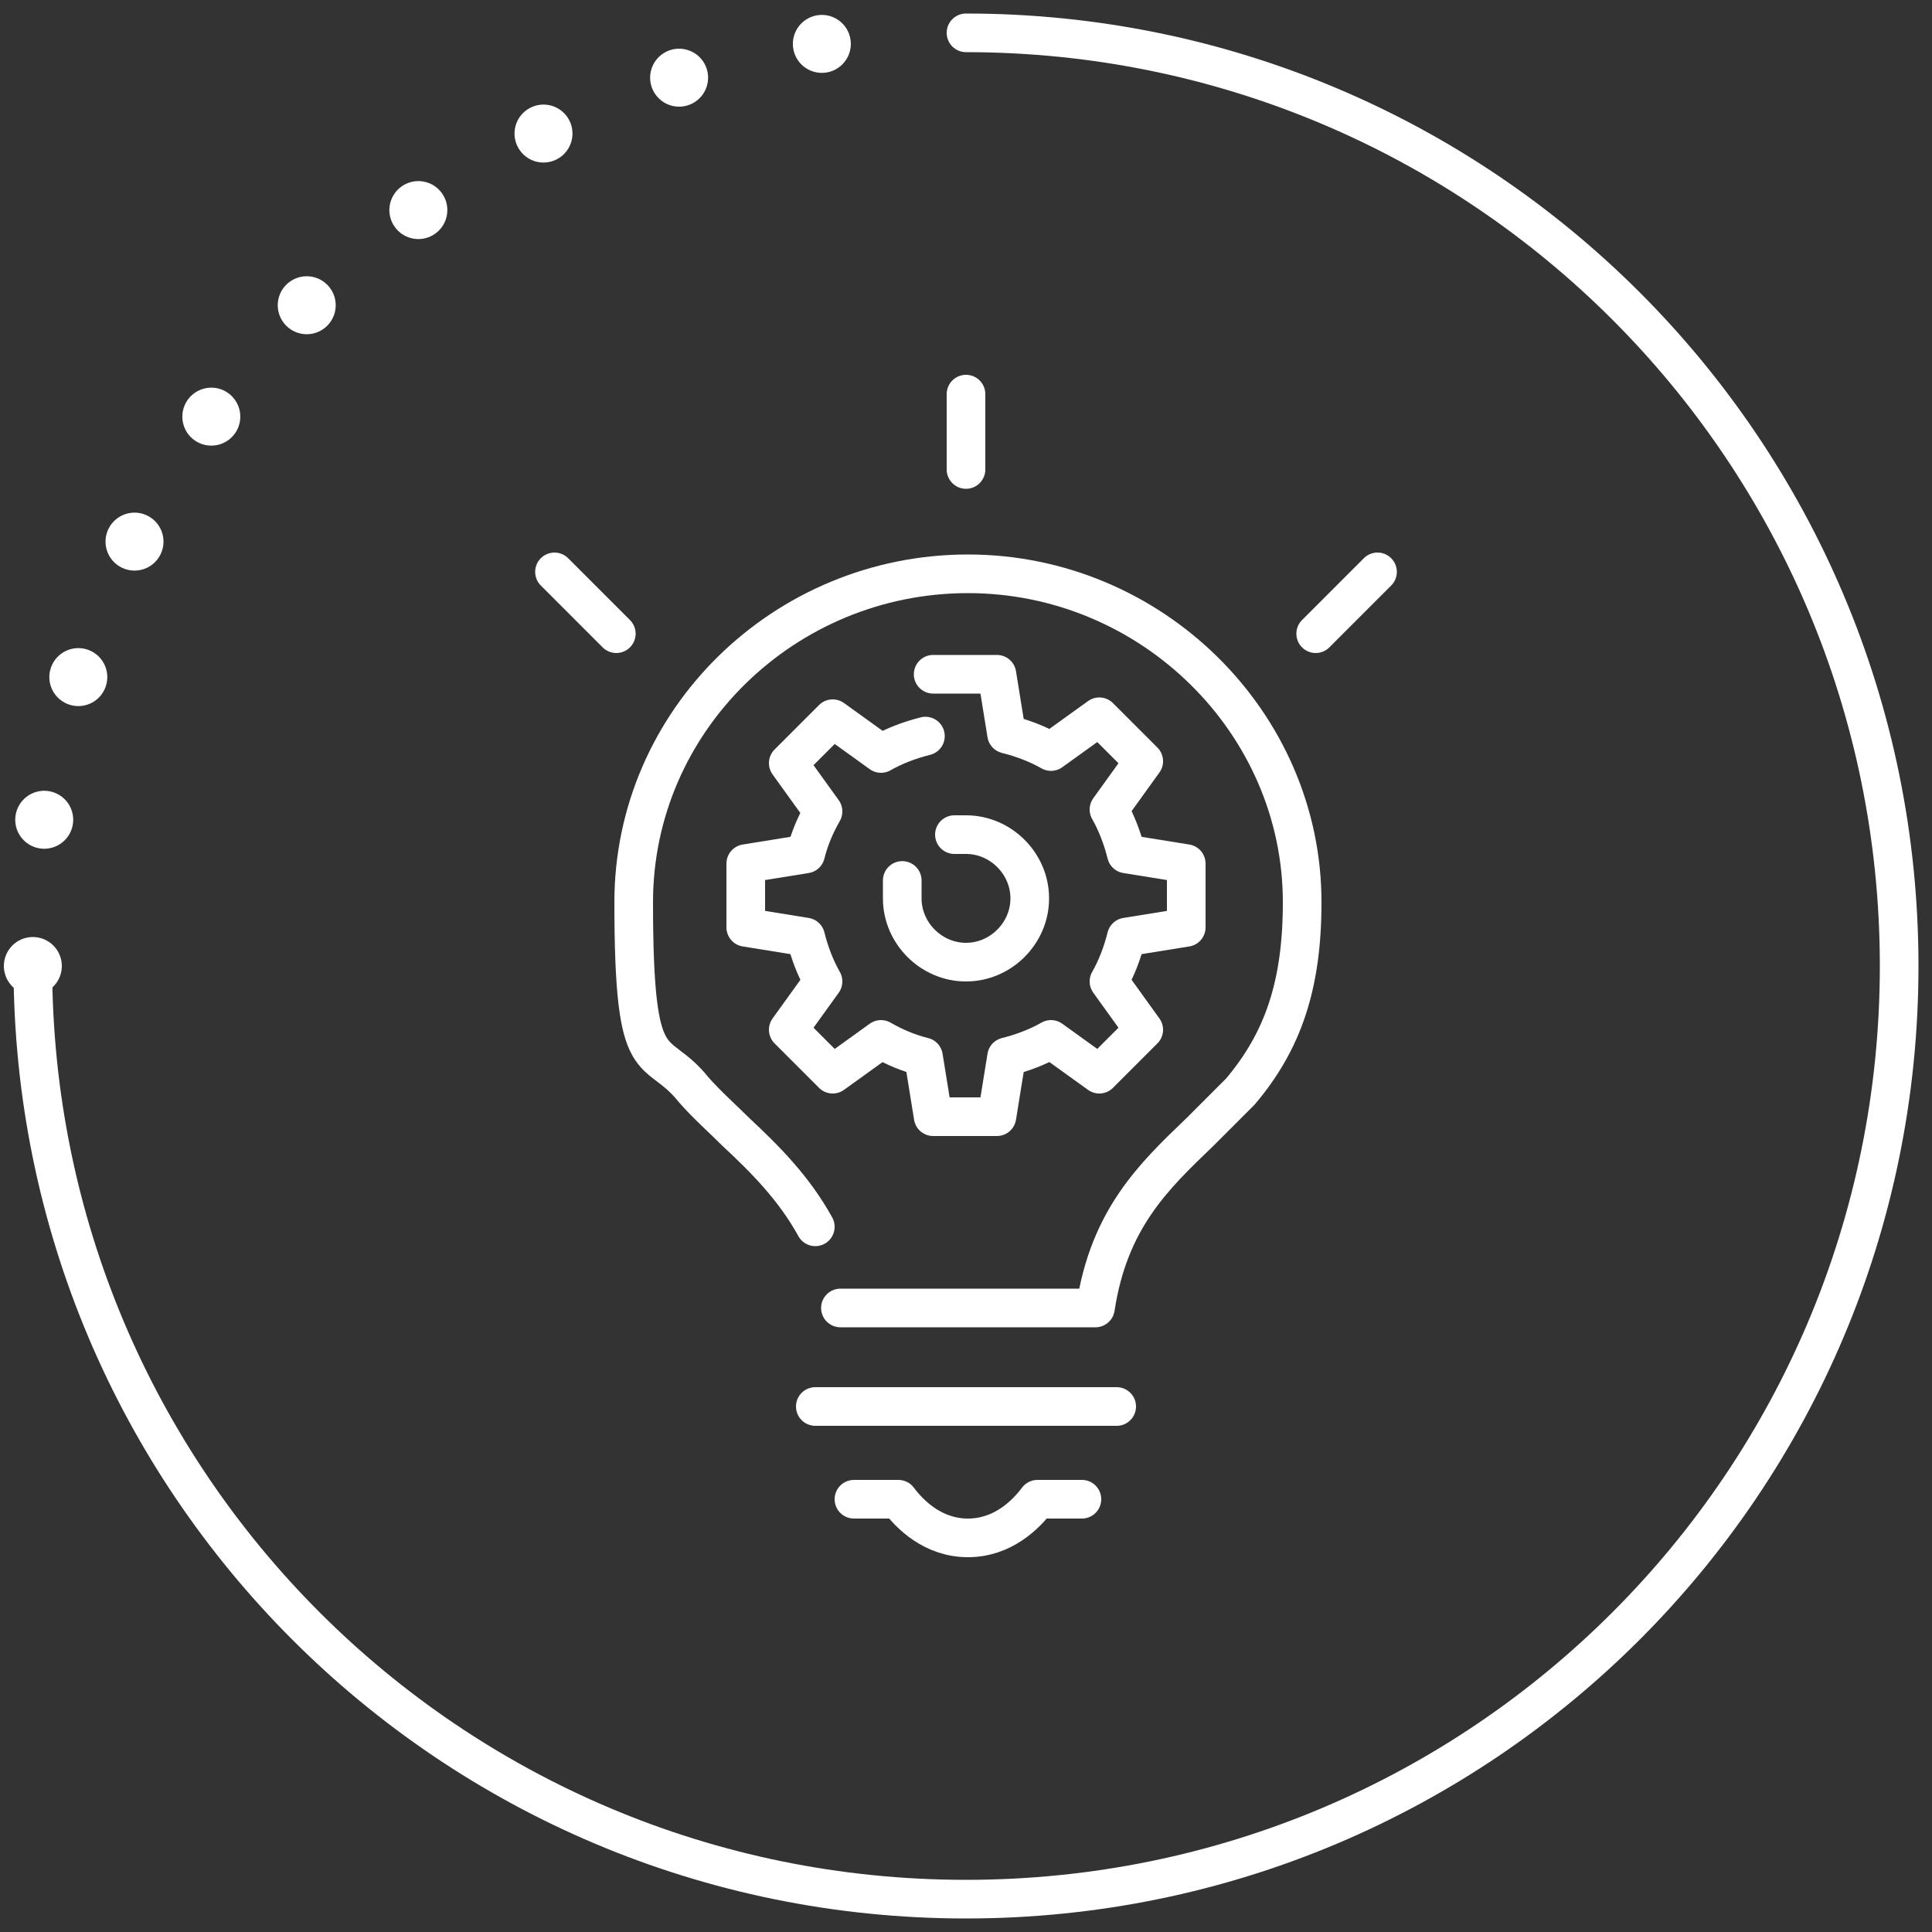
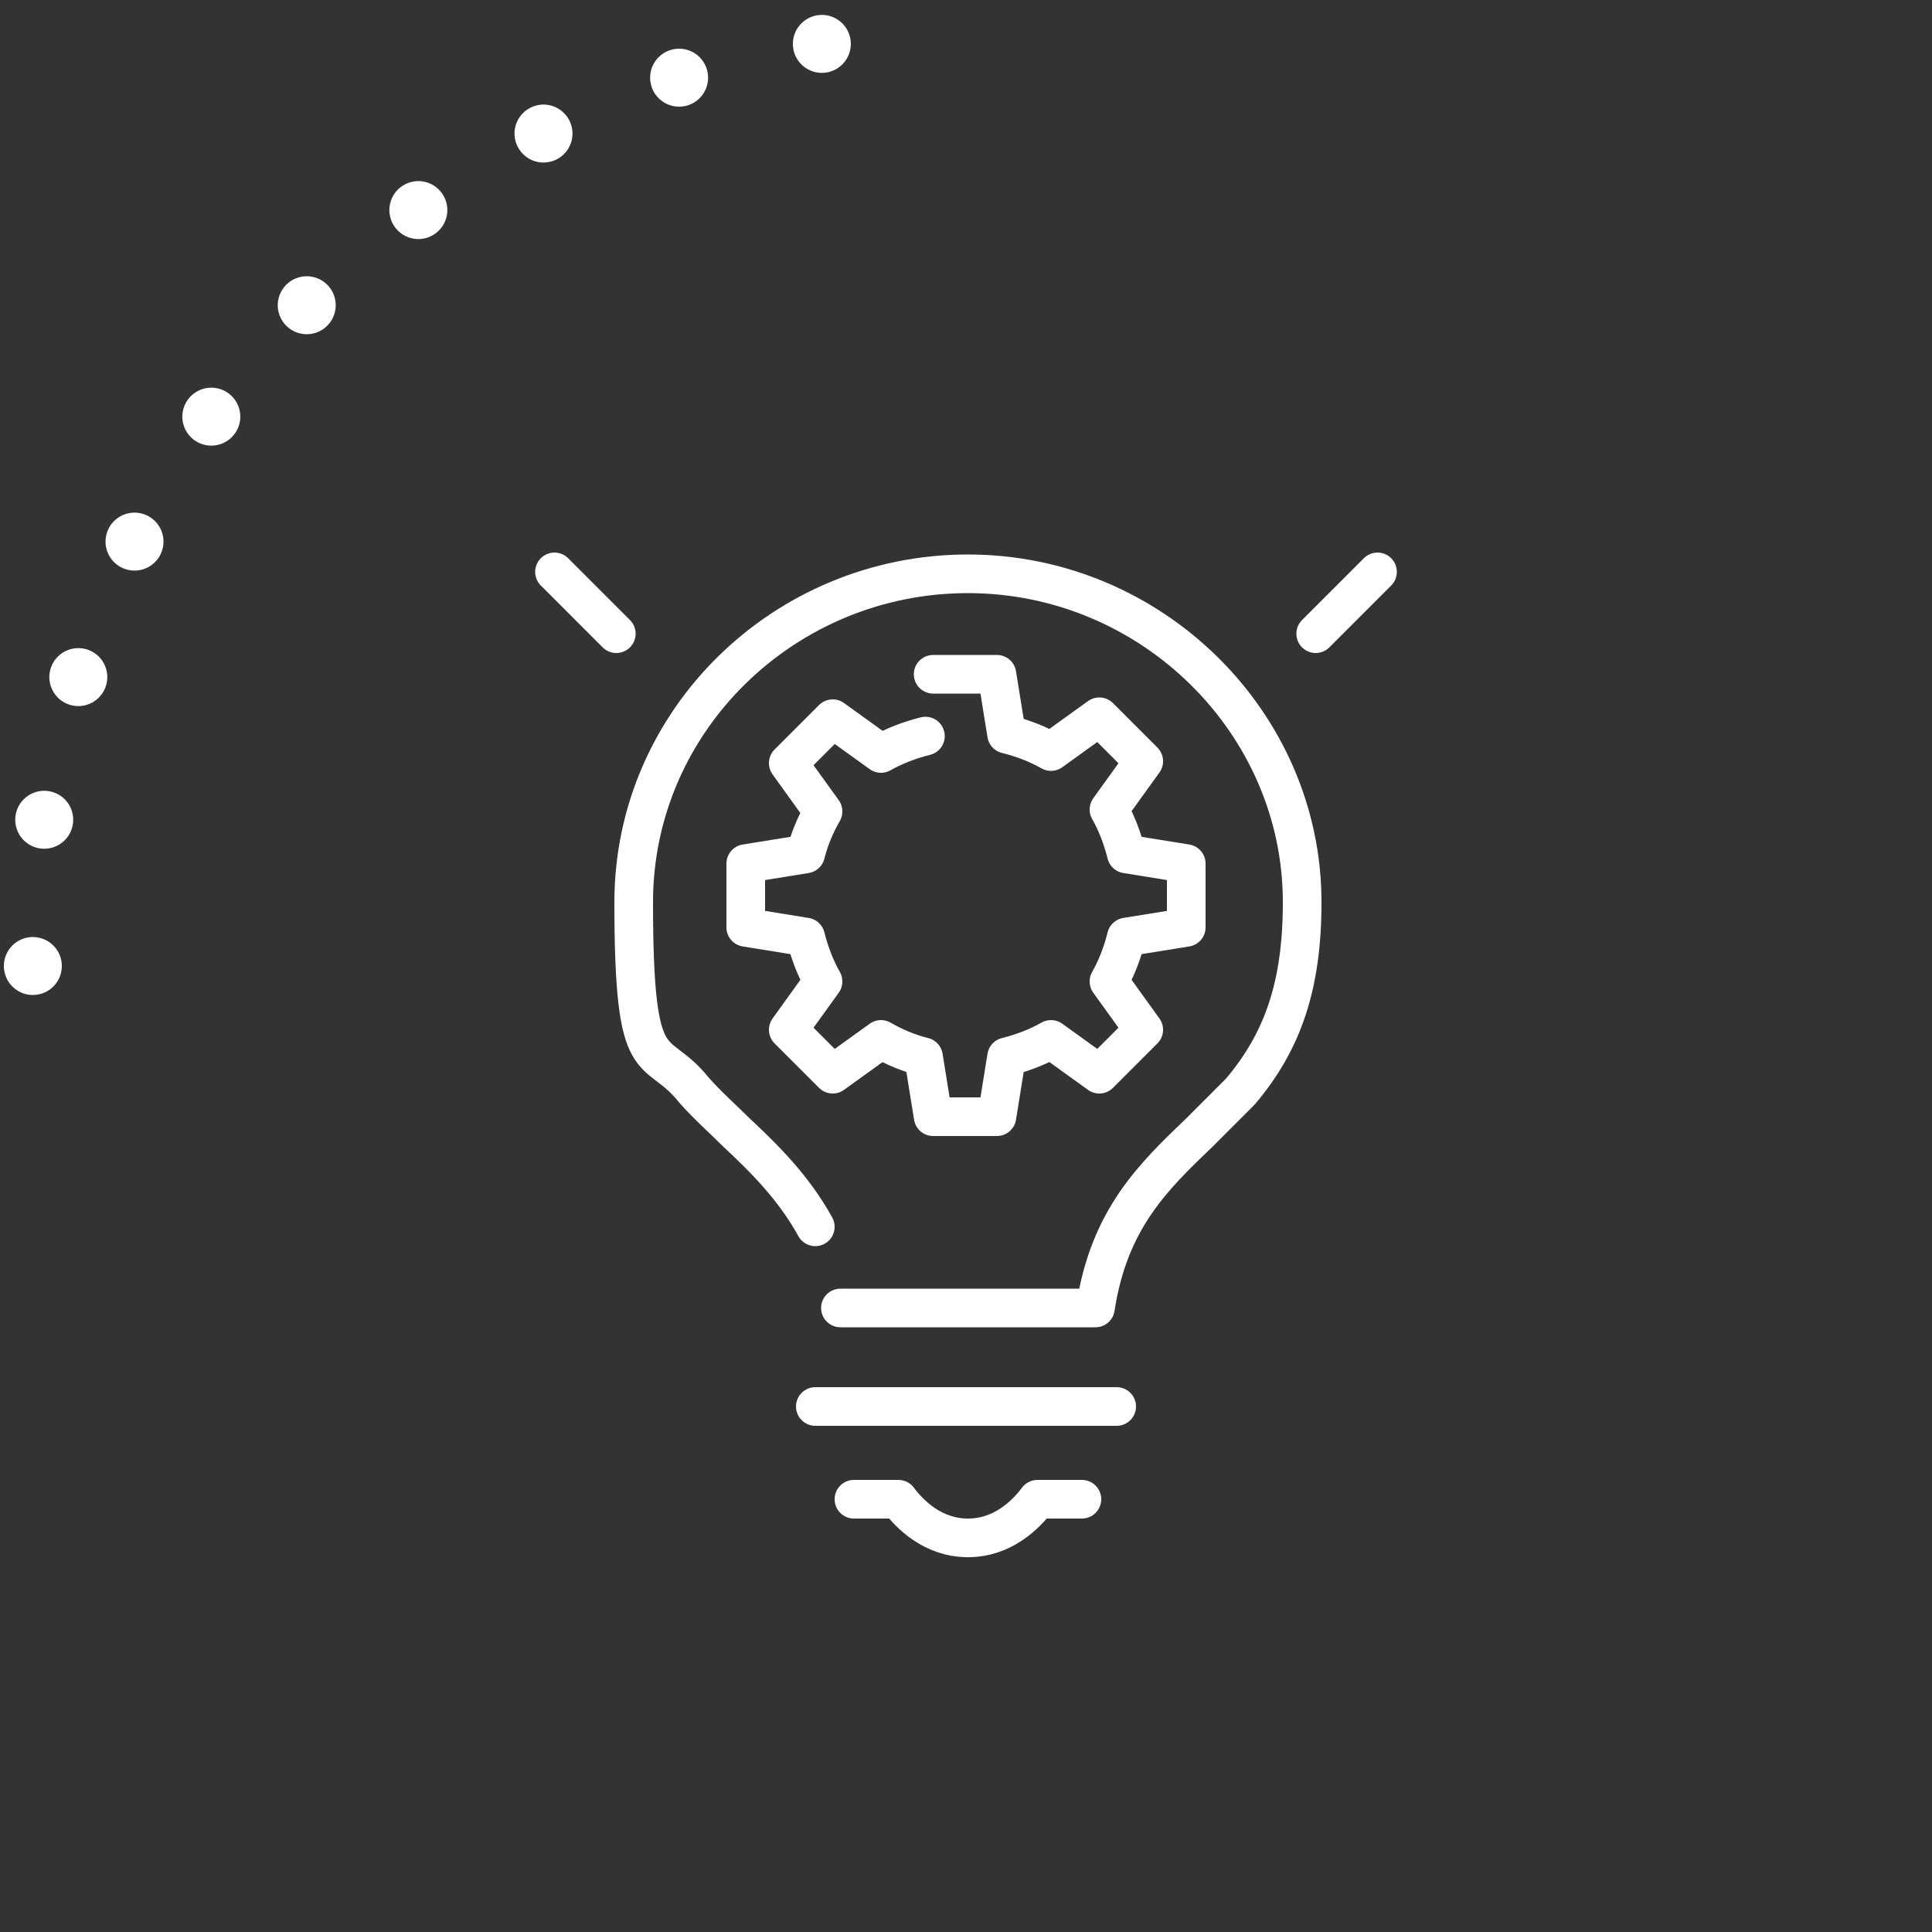
<svg xmlns="http://www.w3.org/2000/svg" id="Layer_1" version="1.1" viewBox="0 0 100 100">
  <rect x="0" y="0" width="100" height="100" fill="#333333" stroke="none" />
  <defs>
    <style>
      .st0 {
        stroke-width: 2px;
      }

      .st0, .st1 {
        stroke-linejoin: round;
      }

      .st0, .st1, .st2 {
        fill: none;
        stroke: #fff;
        stroke-linecap: round;
      }

      .st1 {
        stroke-width: 1.5px;
      }

      .st2 {
        stroke-dasharray: 0 7.6;
        stroke-miterlimit: 10;
        stroke-width: 3px;
      }

      .st3 {
        display: none;
      }
    </style>
  </defs>
  <g>
-     <path class="st0" d="M50,1.7c26.7,0,48.3,21.6,48.3,48.3s-21.6,48.3-48.3,48.3S1.7,76.7,1.7,50" />
    <path class="st2" d="M1.7,50C1.7,23.3,23.3,1.7,50,1.7" />
  </g>
  <g id="Layer_3" class="st3">
    <path class="st1" d="M53.8,51.6c0,3.7-2.8,9.2-6.5,9.2s-6.5-5.5-6.5-9.2" />
    <path class="st1" d="M34.5,66.8c2.2-.8,5.8-1.6,7.4-2.4.8-.4,1.3-1.6,1.5-2.8.3-1.4.3-2.8.3-2.8" />
-     <path class="st1" d="M60.3,66.8c-1-.4-2.4-.8-3.7-1.1-1.5-.4-2.9-.8-3.7-1.2-.8-.4-1.3-1.6-1.5-2.8-.3-1.4-.3-2.8-.3-2.8" />
    <path class="st1" d="M58.2,53.7c.2,1.4.2,2.8.2,4.3,0,2.6-5,3.6-7.1,3.7" />
    <path class="st1" d="M43.4,61.7c-2.1,0-7.1-1.1-7.1-3.7,0-10.1,3.7-18.4,11.1-18.4s4,.7,5.5,2" />
    <path class="st1" d="M40,51.6c5.5,0,9.2-5.5,9.2-5.5" />
    <path class="st1" d="M54.8,51.6c-1.4,0-2.7-.8-3.9-1.7" />
    <line class="st1" x1="41.9" y1="64.5" x2="45.6" y2="72.8" />
    <line class="st1" x1="52.9" y1="64.5" x2="49.2" y2="72.8" />
  </g>
  <g>
    <g>
      <path class="st0" d="M47.9,38.1c-.8.2-1.6.5-2.3.9l-2.5-1.8-2.3,2.3,1.8,2.5c-.4.7-.7,1.4-.9,2.2l-3.1.5v3.3l3.1.5c.2.8.5,1.6.9,2.3l-1.8,2.5,2.3,2.3,2.5-1.8c.7.4,1.4.7,2.2.9l.5,3.1h3.3l.5-3.1c.8-.2,1.6-.5,2.3-.9l2.5,1.8,2.3-2.3-1.8-2.5c.4-.7.7-1.5.9-2.3l3.1-.5v-3.3l-3.1-.5c-.2-.8-.5-1.6-.9-2.3l1.8-2.5-2.3-2.3-2.5,1.8c-.7-.4-1.5-.7-2.3-.9l-.5-3.1h-3.3" />
-       <path class="st0" d="M49.4,43.2c.2,0,.4,0,.6,0,1.8,0,3.3,1.5,3.3,3.3s-1.5,3.3-3.3,3.3-3.3-1.5-3.3-3.3,0-.4,0-.6" />
    </g>
    <g>
      <line class="st0" x1="42.2" y1="72.8" x2="57.8" y2="72.8" />
-       <line class="st0" x1="50" y1="24.3" x2="50" y2="20.4" />
      <g>
        <line class="st0" x1="68.1" y1="32.8" x2="71.3" y2="29.6" />
        <line class="st0" x1="28.7" y1="29.6" x2="31.9" y2="32.8" />
      </g>
      <path class="st0" d="M43.5,67.7h13.2c.7-4.6,3-6.8,5.4-9.1.7-.7,1.4-1.4,2.1-2.1,2.2-2.6,3.2-5.5,3.2-9.8,0-9.3-7.8-17-17.3-17s-17.3,7.6-17.3,17,1.1,7.2,3.1,9.7c.7.8,1.5,1.5,2.2,2.2,1.5,1.4,3,2.9,4.1,4.9" />
      <path class="st0" d="M44.2,77.6h2.3c.6.8,1.8,2,3.6,2s3-1.2,3.6-2h2.3" />
    </g>
  </g>
</svg>